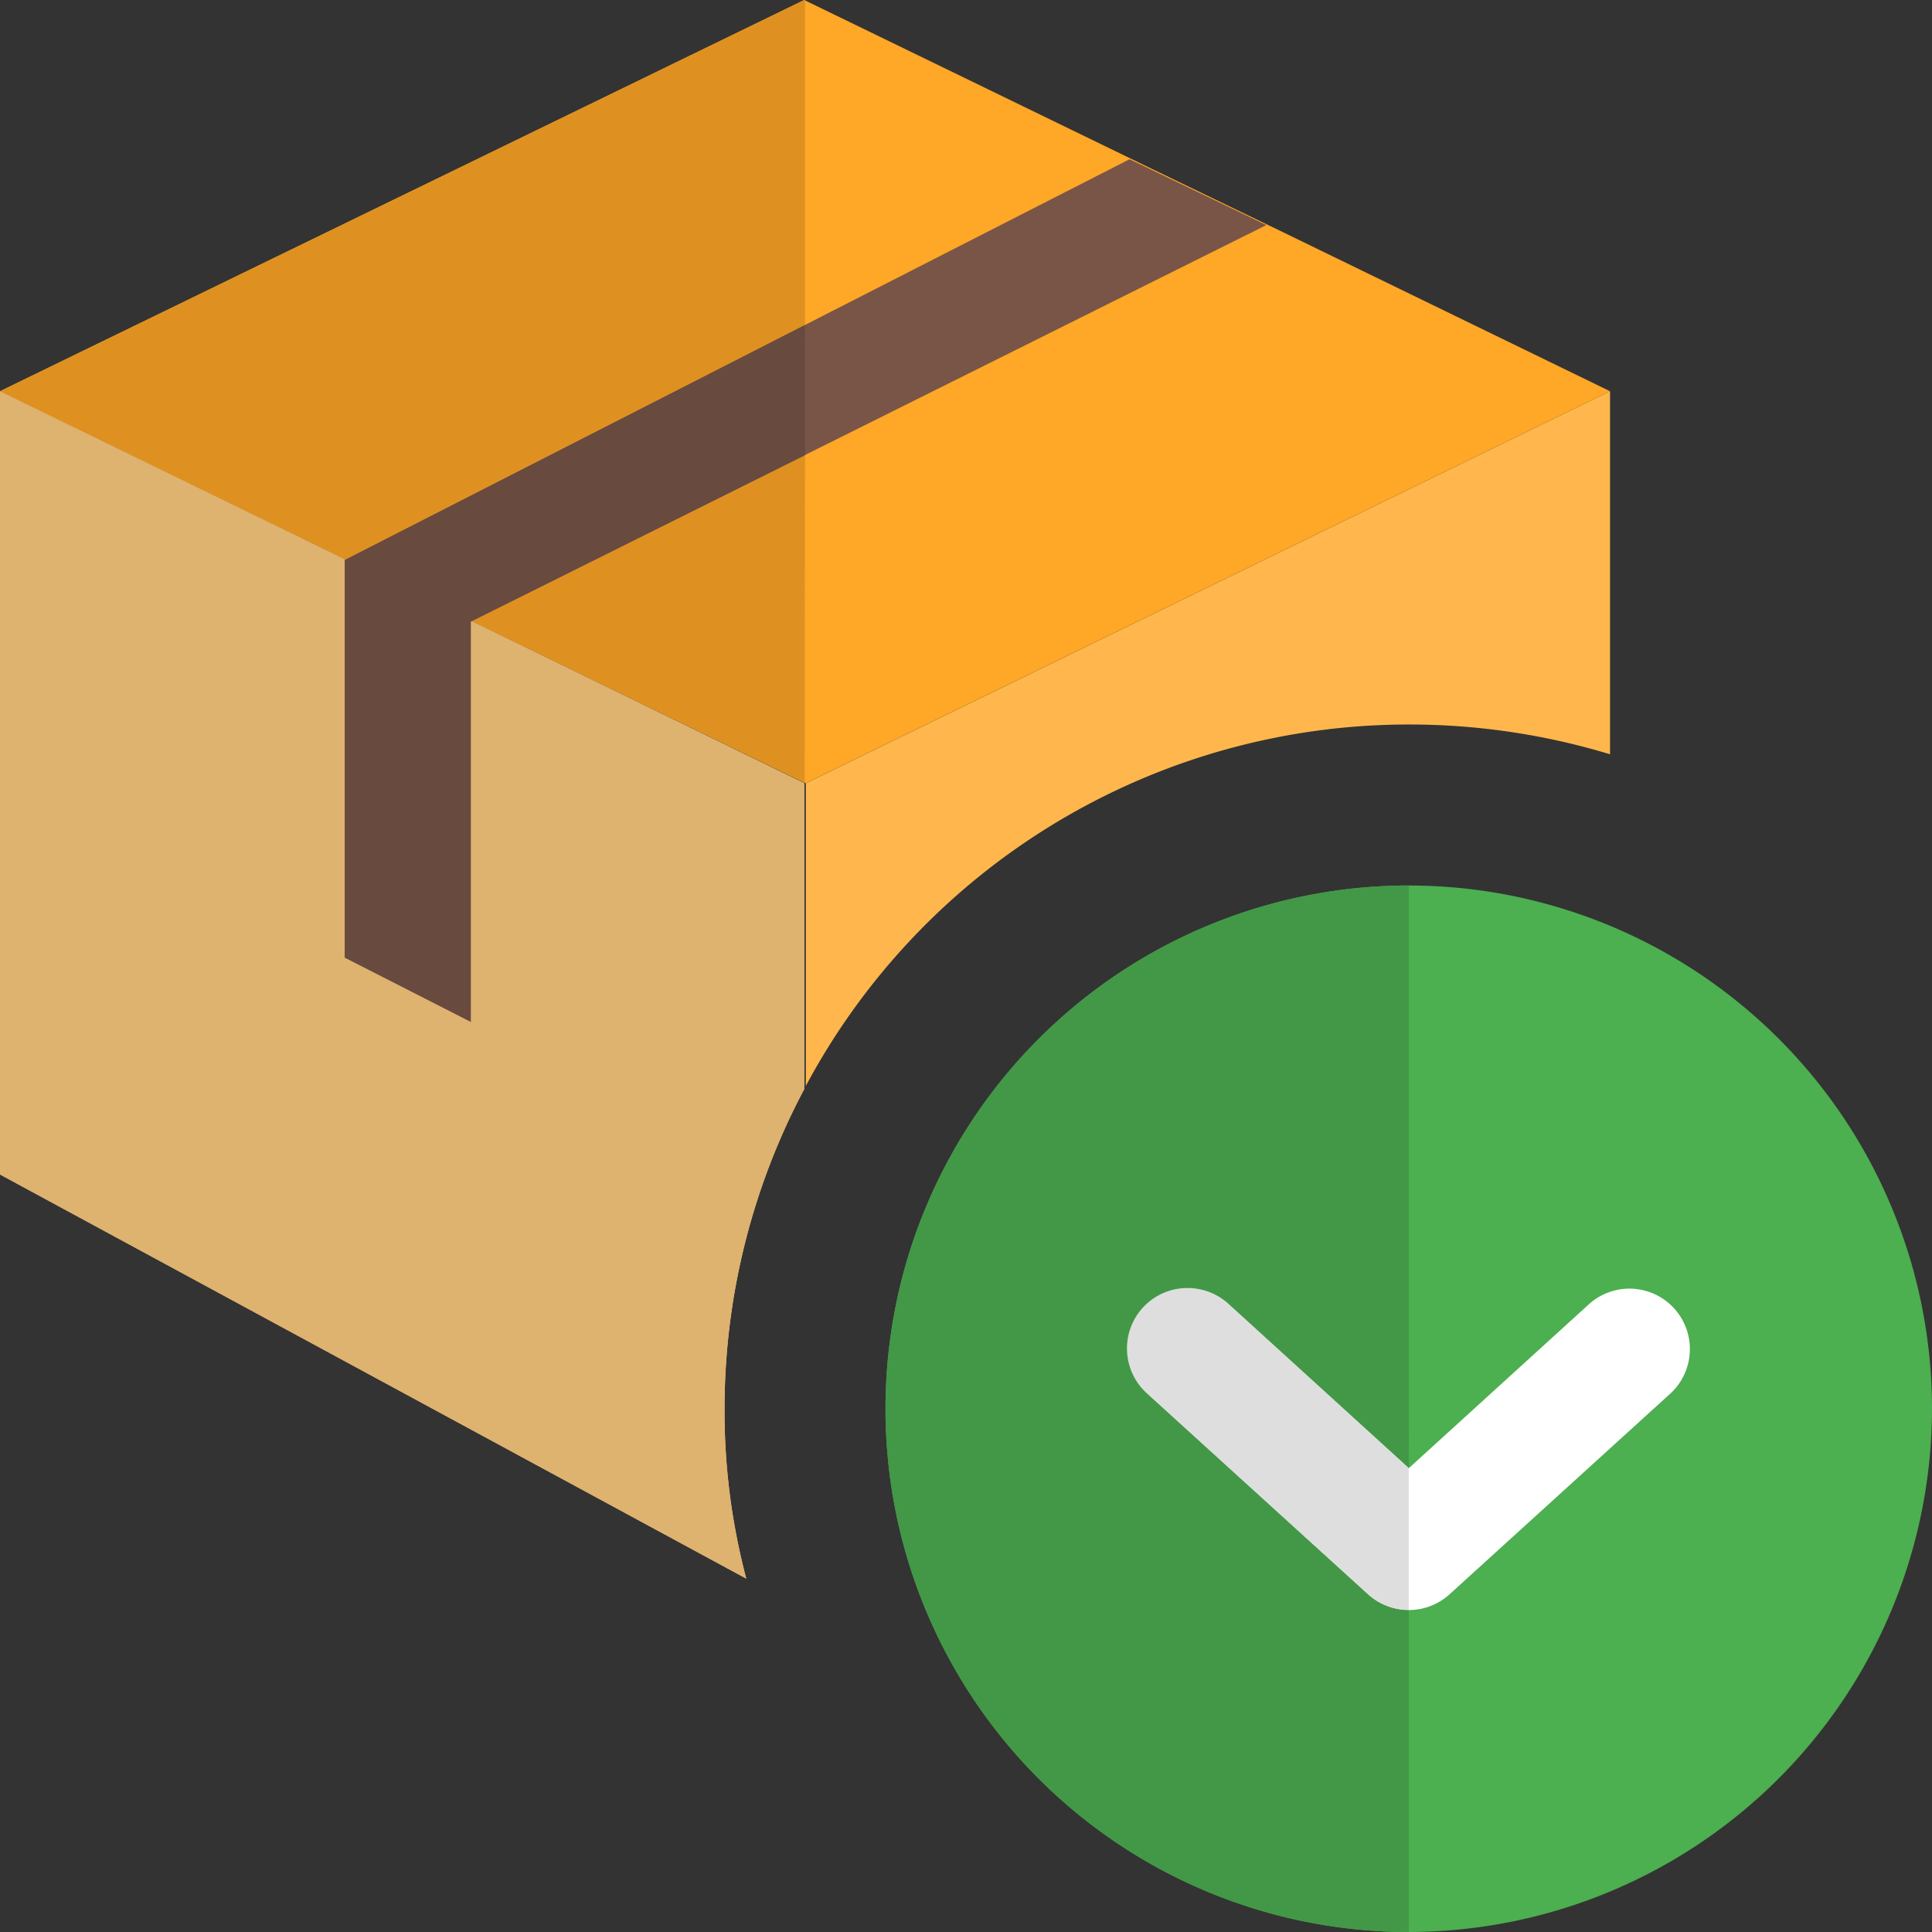
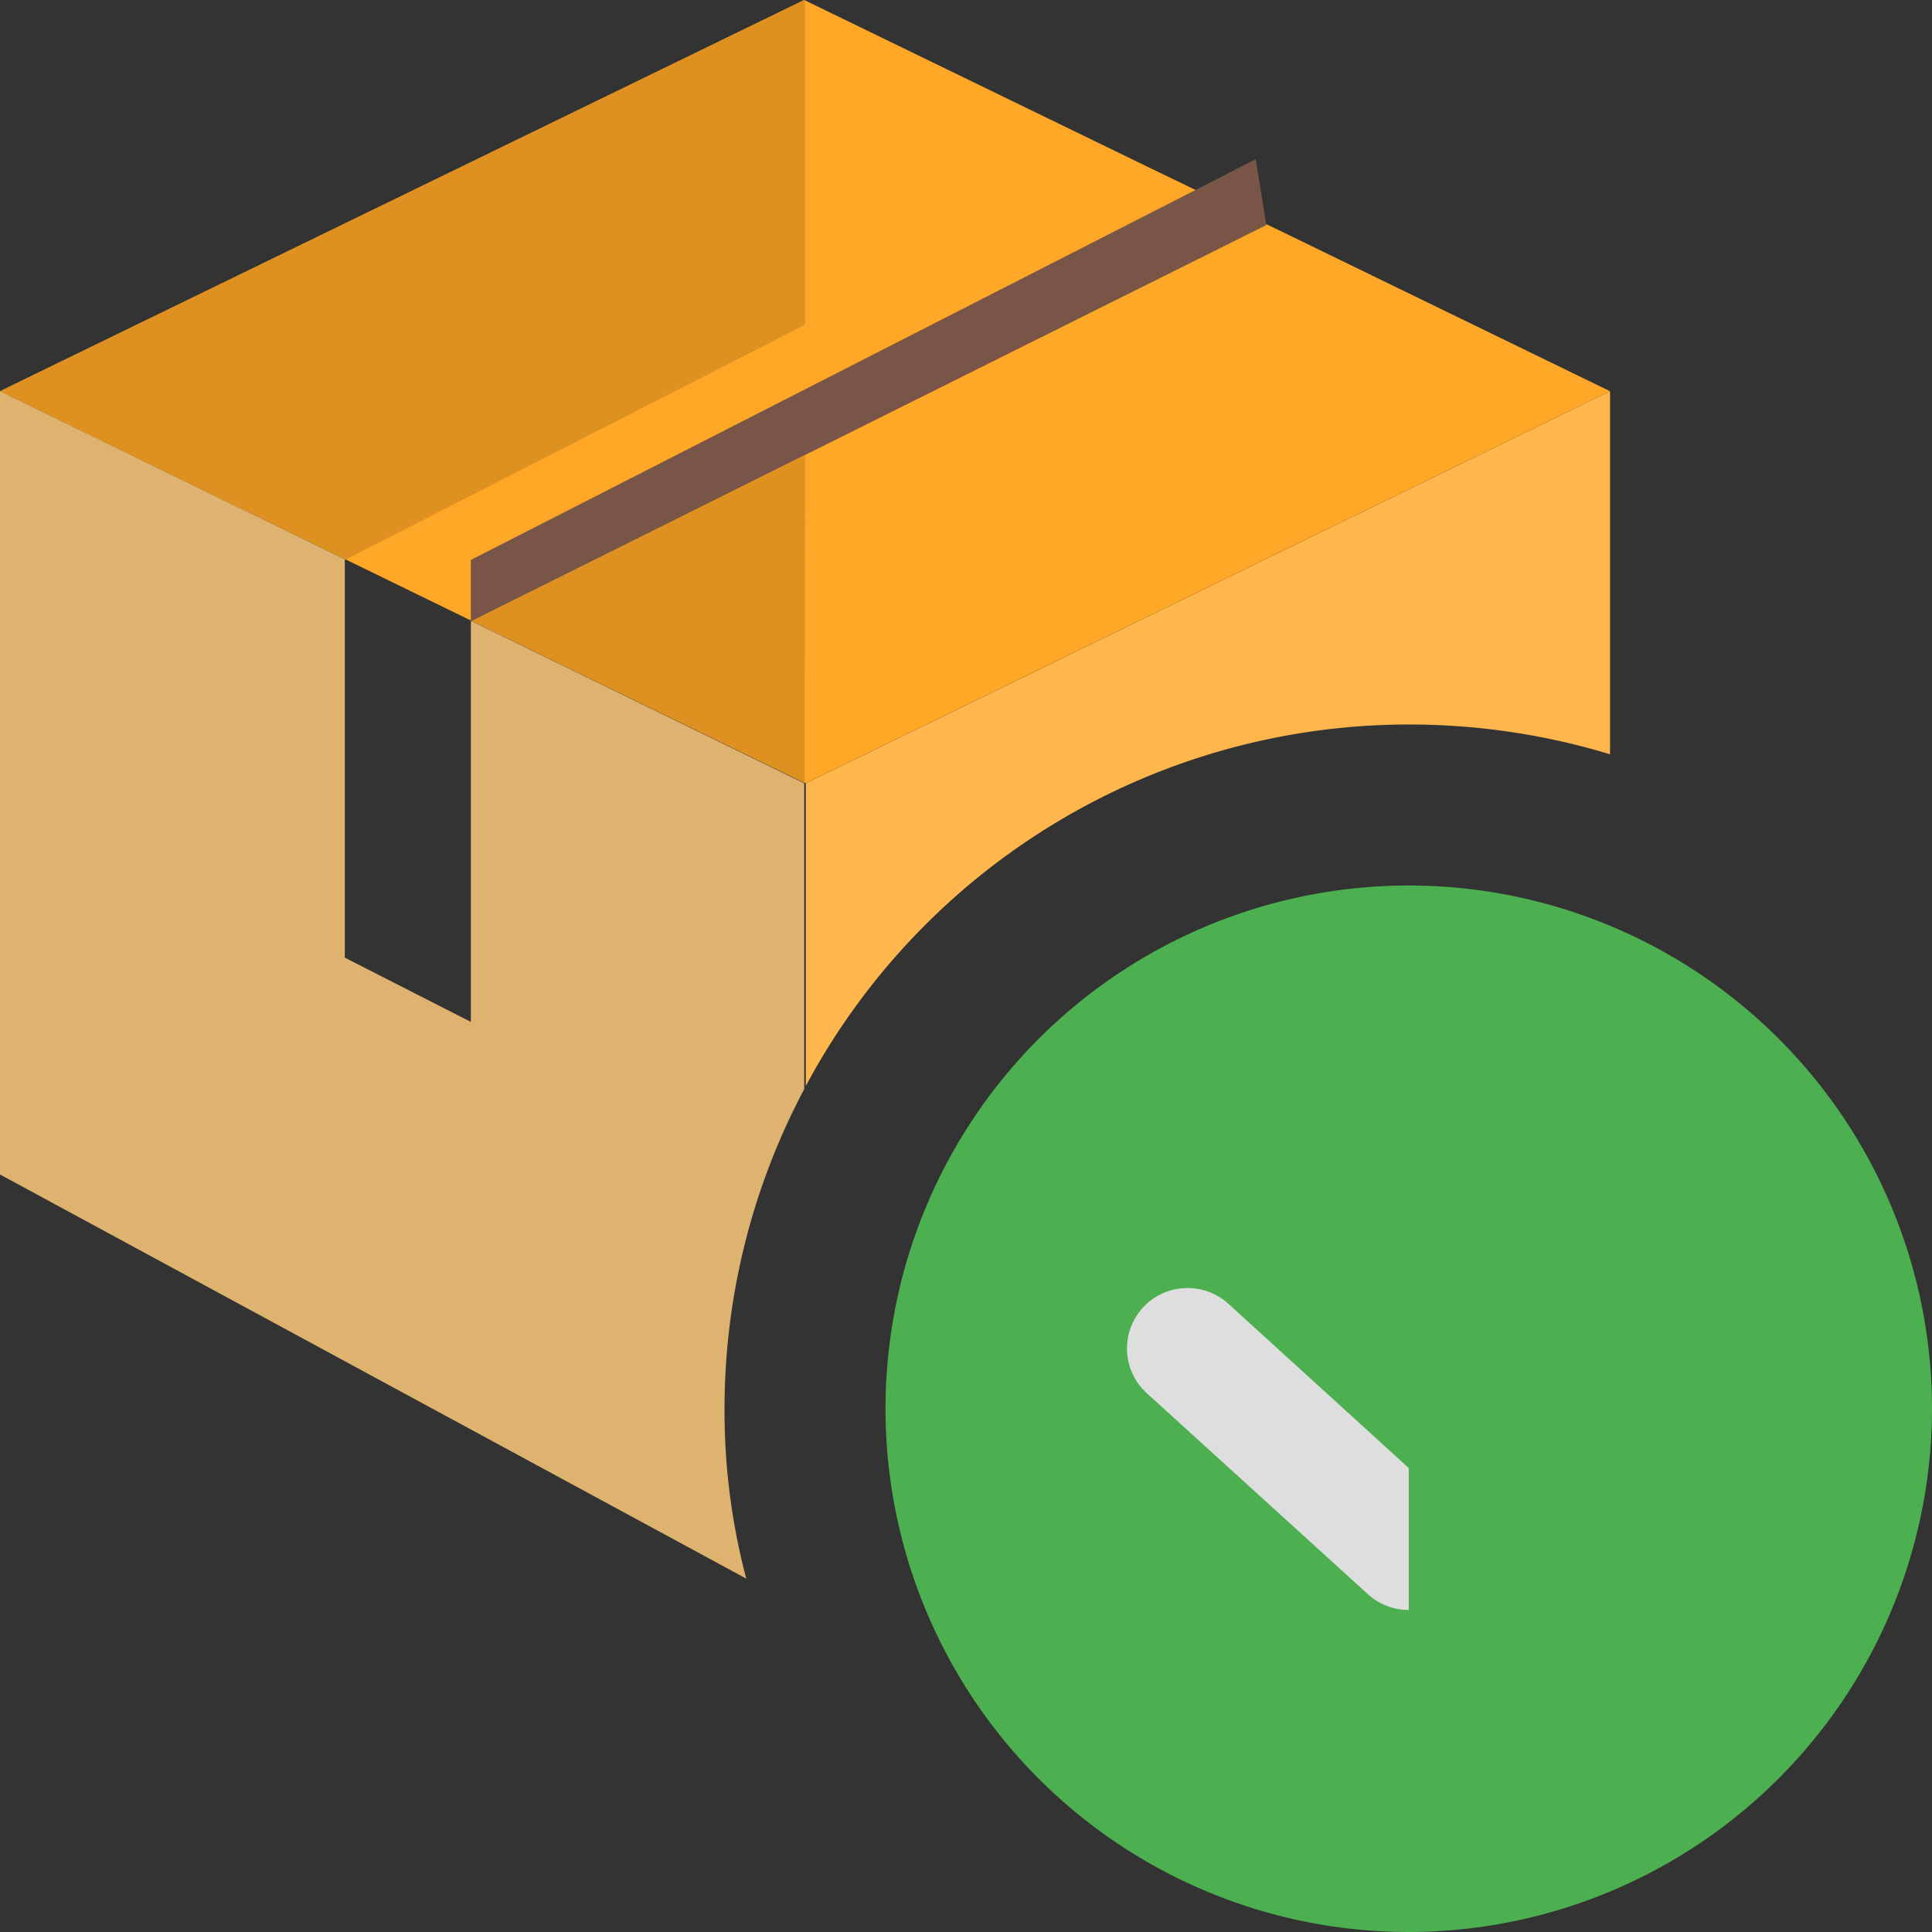
<svg xmlns="http://www.w3.org/2000/svg" id="arrow" width="45.803" height="45.803" viewBox="0 0 45.803 45.803">
  <rect x="0" y="0" width="45.803" height="45.803" fill="#333333" stroke="none" />
-   <path id="Path_20151" data-name="Path 20151" d="M19.066,21.406a16.147,16.147,0,0,0-1.889,7.577,15.527,15.527,0,0,0,.515,4.027L0,23.429V4.86l19.066,9.294Z" transform="translate(0 4.415)" fill="#ffcc80" />
  <path id="Path_20152" data-name="Path 20152" d="M29.076,4.86v8.607a16.4,16.4,0,0,0-4.771-.706A16.213,16.213,0,0,0,10.01,21.33V14.154Z" transform="translate(9.094 4.415)" fill="#ffb74d" />
  <path id="Path_20153" data-name="Path 20153" d="M38.17,9.275,19.1,18.569,11.68,14.962,8.588,13.455,0,9.275,19.066,0,27.2,3.951,30.44,5.516Z" fill="#ffa726" />
-   <path id="Path_20154" data-name="Path 20154" d="M26.132,3.541l-18.86,9.4v9.493L4.282,20.908V11.48l18.608-9.5Z" transform="translate(3.89 1.795)" fill="#795548" />
+   <path id="Path_20154" data-name="Path 20154" d="M26.132,3.541l-18.86,9.4v9.493V11.48l18.608-9.5Z" transform="translate(3.89 1.795)" fill="#795548" />
  <path id="Path_20155" data-name="Path 20155" d="M0,4.86V23.429L17.692,33.01a15.527,15.527,0,0,1-.515-4.027,16.147,16.147,0,0,1,1.889-7.577V14.154L11.18,10.311l-.017.008v9.493L8.174,18.288V8.86l.017-.008Z" transform="translate(0 4.415)" fill="#deb26f" />
  <path id="Path_20156" data-name="Path 20156" d="M19.085,10.787l-7.9,3.935.492.24,7.4,3.6ZM19.066,0,0,9.275l8.2,3.989L19.085,7.7V.01Z" transform="translate(0 0)" fill="#de9121" />
-   <path id="Path_20157" data-name="Path 20157" d="M15.195,4.036,4.3,9.6,4.3,9.6l-.017.008v9.428L7.273,20.56V11.067l.017-.008.008,0,7.9-3.935Z" transform="translate(3.89 3.667)" fill="#694a3f" />
  <path id="Path_20158" data-name="Path 20158" d="M23.405,35.81A12.405,12.405,0,1,1,35.81,23.405,12.419,12.419,0,0,1,23.405,35.81Z" transform="translate(9.993 9.993)" fill="#4caf50" />
-   <path id="Path_20159" data-name="Path 20159" d="M20.68,23.635a1.433,1.433,0,0,1-.964-.372l-5.248-4.771a1.433,1.433,0,0,1,1.928-2.12l4.285,3.9,4.285-3.9a1.433,1.433,0,0,1,1.928,2.12l-5.248,4.771A1.433,1.433,0,0,1,20.68,23.635Z" transform="translate(12.718 14.535)" fill="#fff" />
-   <path id="Path_20160" data-name="Path 20160" d="M23.405,11a12.405,12.405,0,1,0,0,24.81V28.176a1.433,1.433,0,0,1-.964-.372l-5.248-4.771a1.432,1.432,0,0,1,1.928-2.118l4.285,3.9Z" transform="translate(9.993 9.993)" fill="#429846" />
  <path id="Path_20161" data-name="Path 20161" d="M15.43,16a1.433,1.433,0,0,0-.962,2.492l5.248,4.771a1.44,1.44,0,0,0,.964.37V20.267L16.4,16.37A1.436,1.436,0,0,0,15.43,16Z" transform="translate(12.718 14.536)" fill="#dedede" />
</svg>